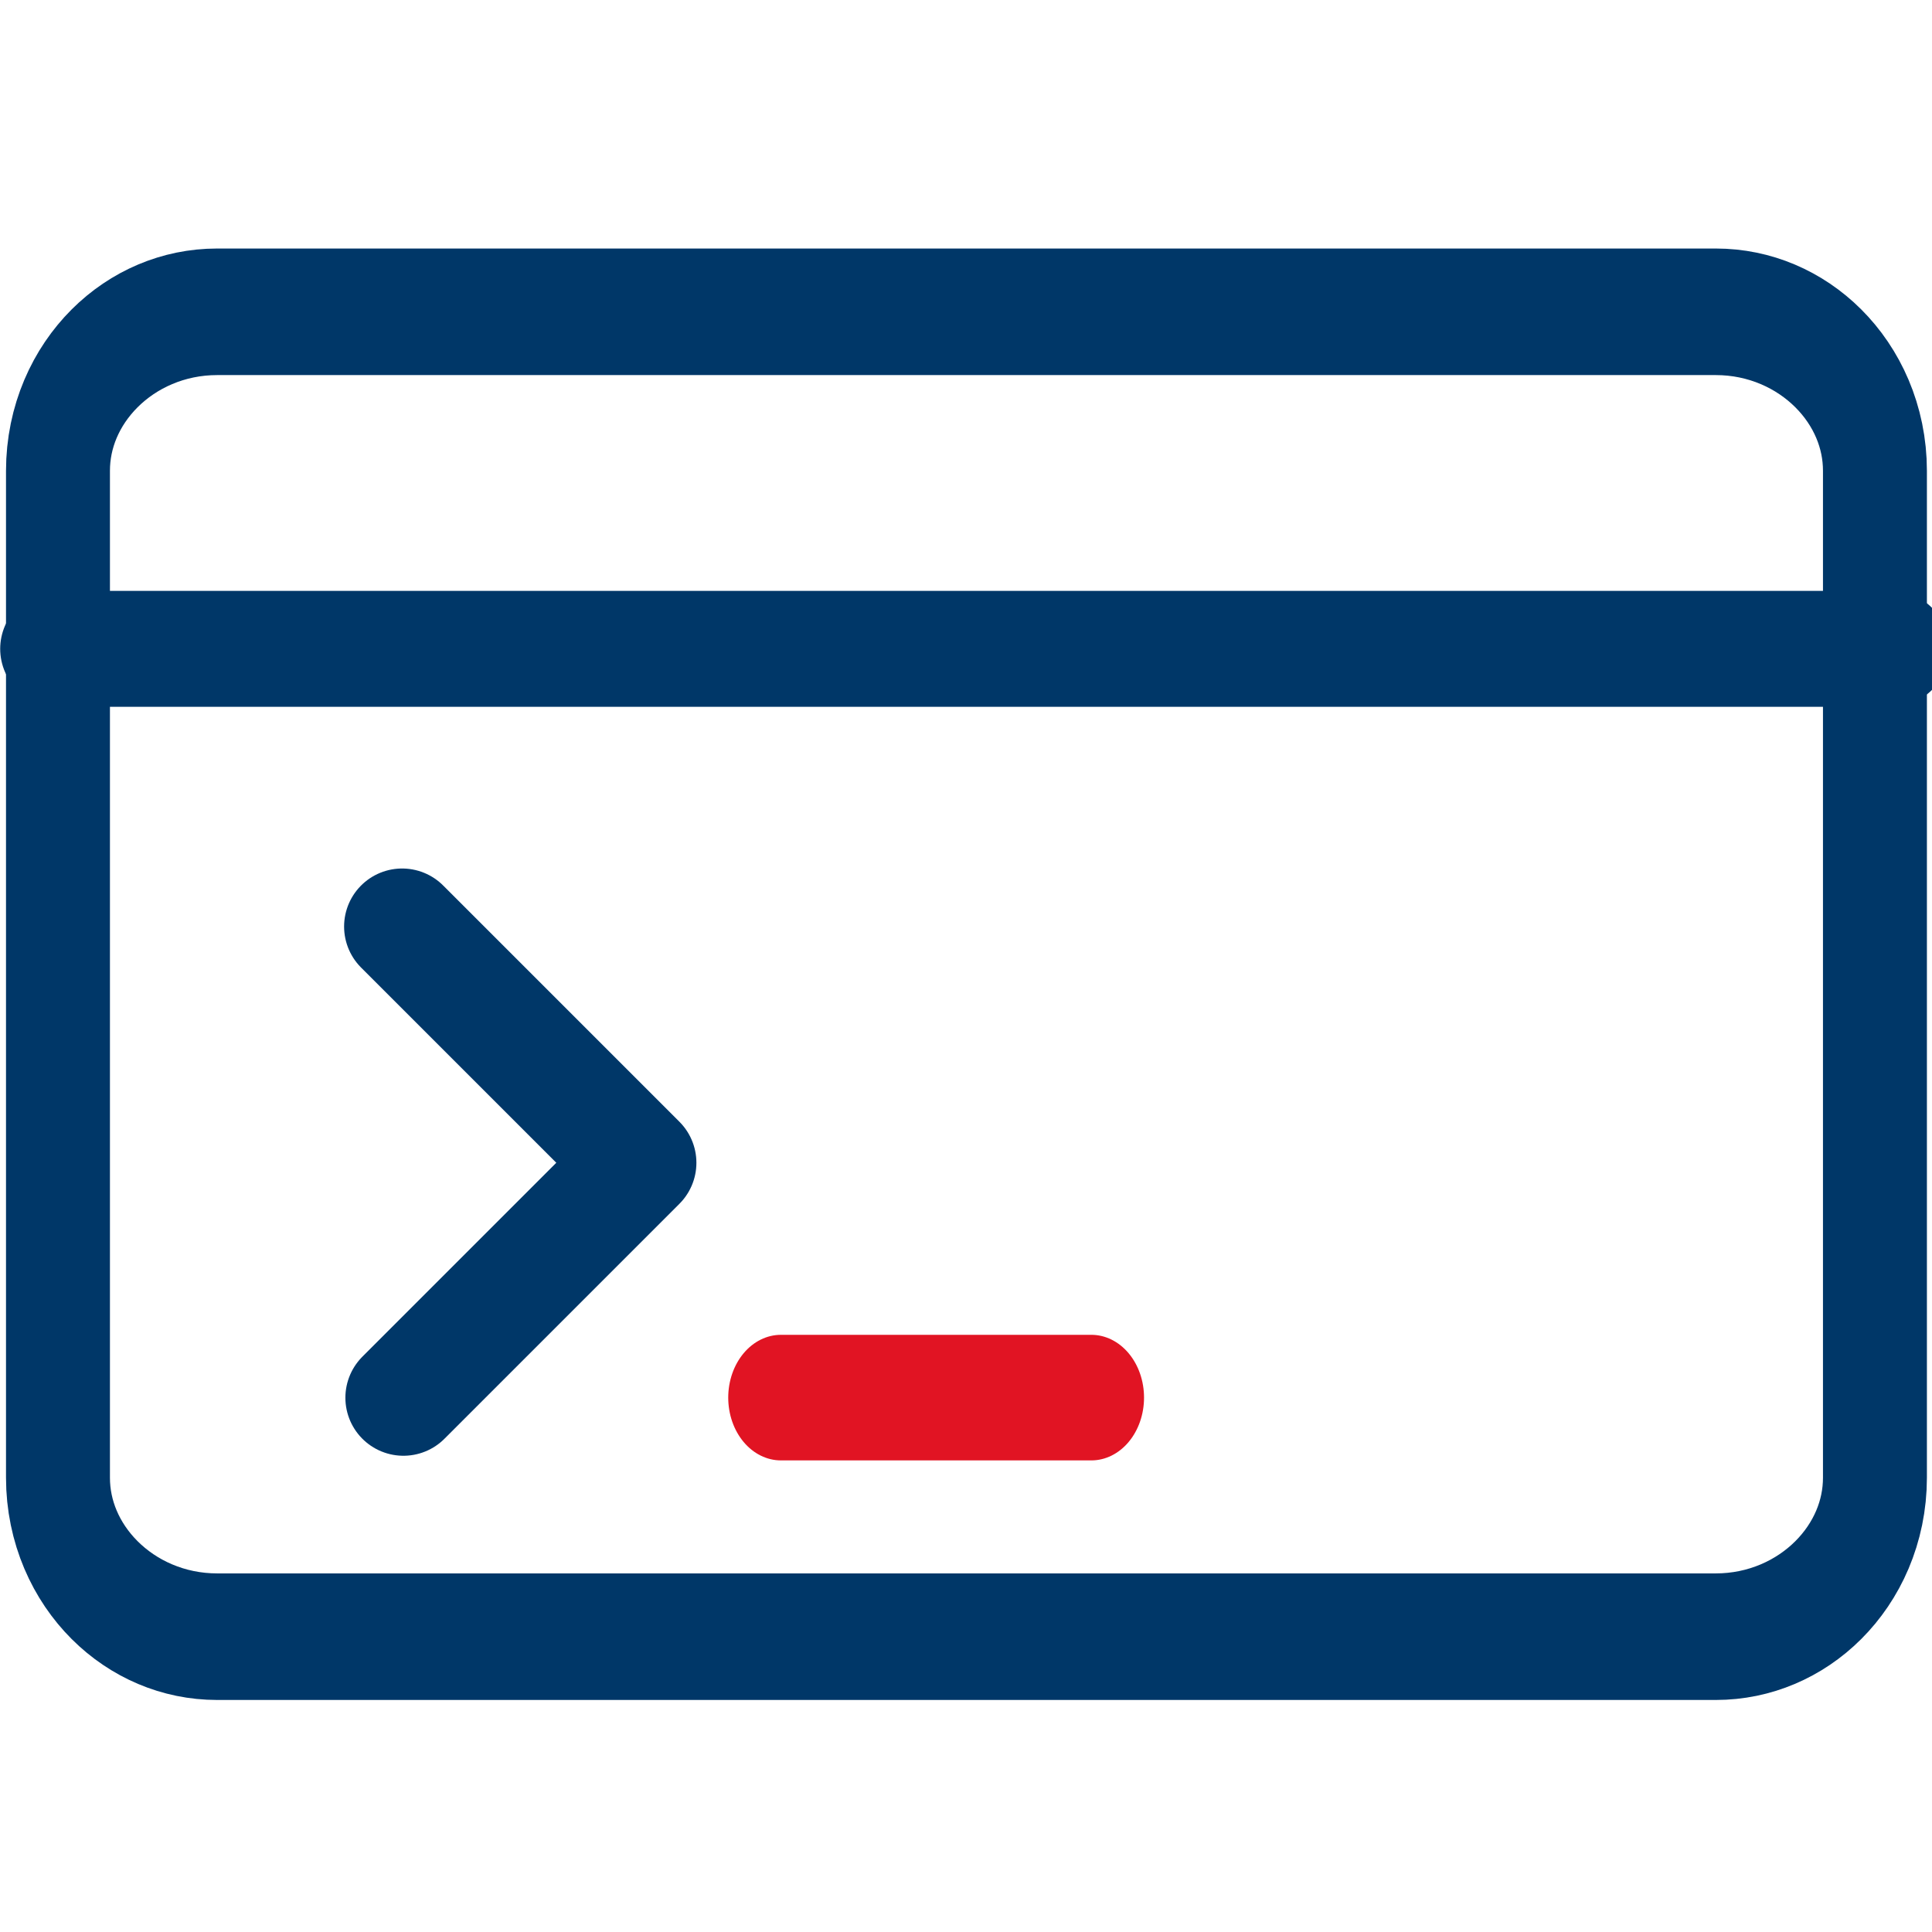
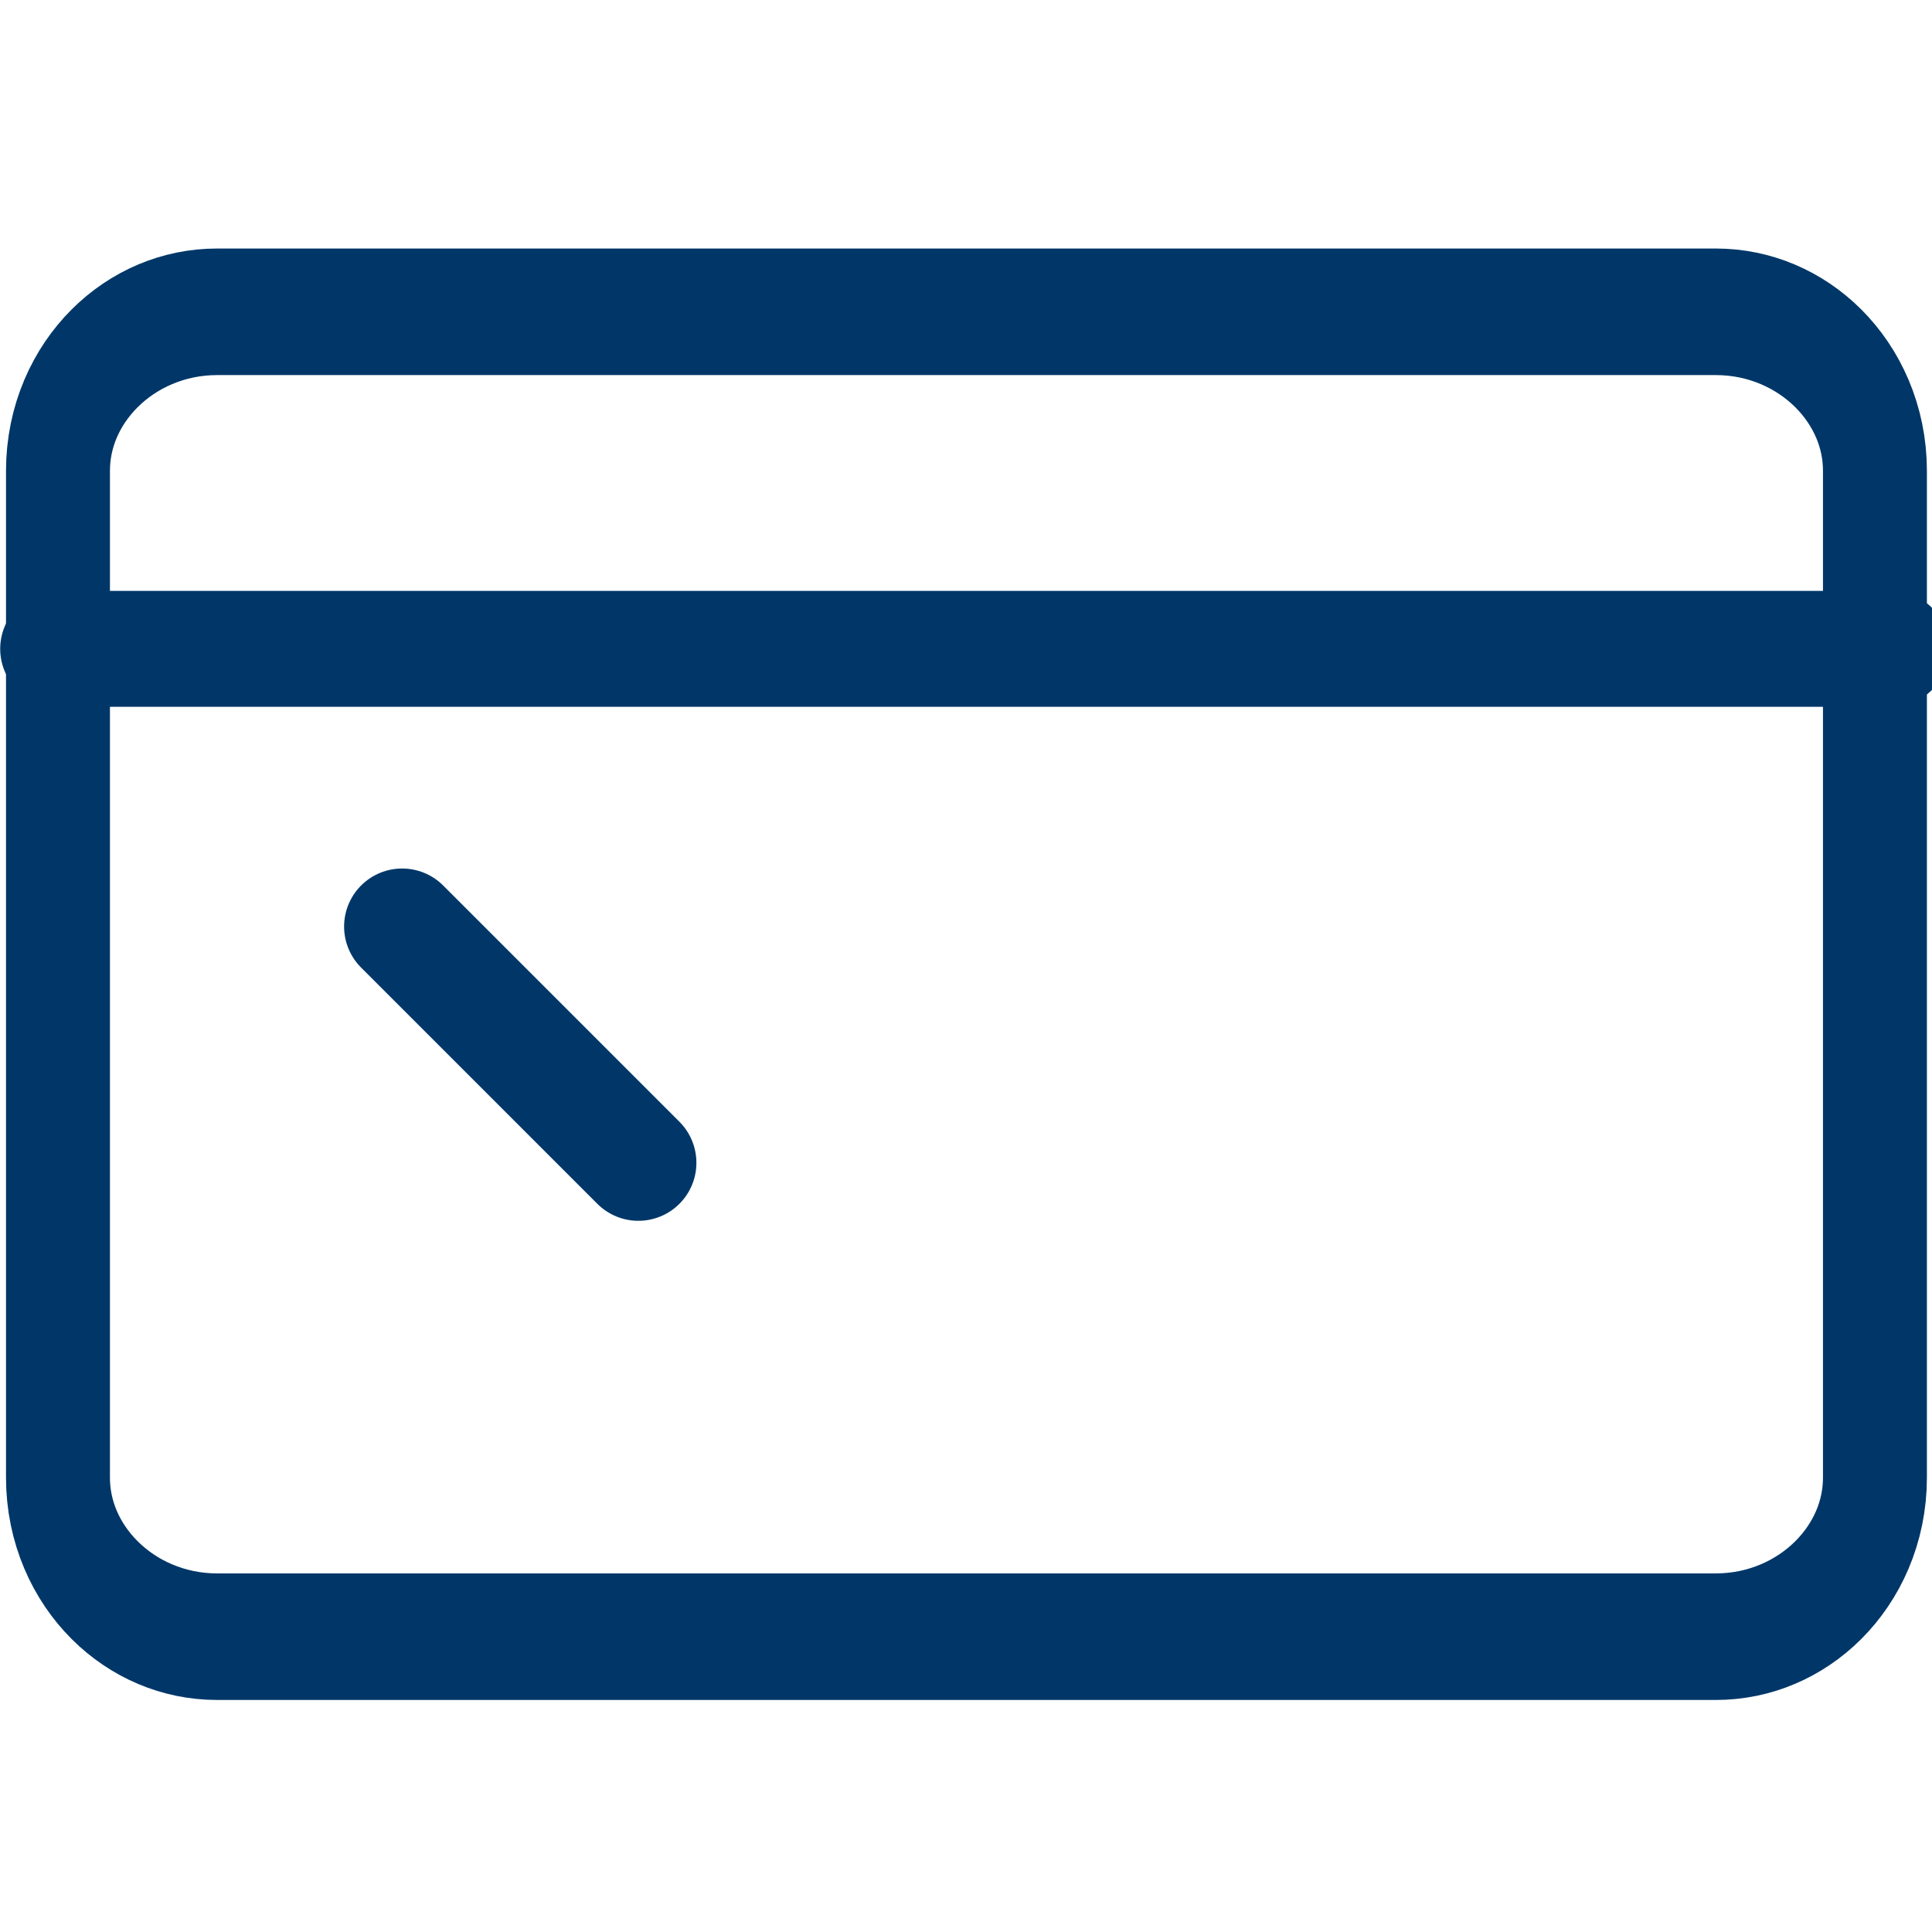
<svg xmlns="http://www.w3.org/2000/svg" width="100%" height="100%" viewBox="0 0 50 50" version="1.1" xml:space="preserve" style="fill-rule:evenodd;clip-rule:evenodd;stroke-linecap:round;stroke-linejoin:round;stroke-miterlimit:1.5;">
  <g transform="matrix(1.015,0,0,1.236,0.12,-0.611)">
    <path d="M47.688,10.352C47.688,8.514 45.87,7.023 43.631,7.023L5.417,7.023C3.178,7.023 1.36,8.514 1.36,10.352L1.36,31.435C1.36,33.272 3.178,34.764 5.417,34.764L43.631,34.764C45.87,34.764 47.688,33.272 47.688,31.435L47.688,10.352Z" style="fill:none;stroke:rgb(0,55,104);stroke-width:2.65px;" />
  </g>
  <g transform="matrix(1,0,0,1,0,1)">
    <path d="M1.505,15.792L48.941,15.792" style="fill:none;stroke:rgb(0,55,104);stroke-width:3px;" />
  </g>
  <g transform="matrix(1.192,0,0,1.192,-8.504,-5.956)">
-     <path d="M15.865,25.113L20.994,30.242L15.893,35.343" style="fill:none;stroke:rgb(0,55,104);stroke-width:2.52px;" />
+     <path d="M15.865,25.113L20.994,30.242" style="fill:none;stroke:rgb(0,55,104);stroke-width:2.52px;" />
  </g>
  <g transform="matrix(0.839,0,0,1,3.314,0)">
-     <path d="M20.138,36.17L29.714,36.17" style="fill:none;stroke:rgb(225,20,35);stroke-width:3.25px;" />
-   </g>
+     </g>
</svg>